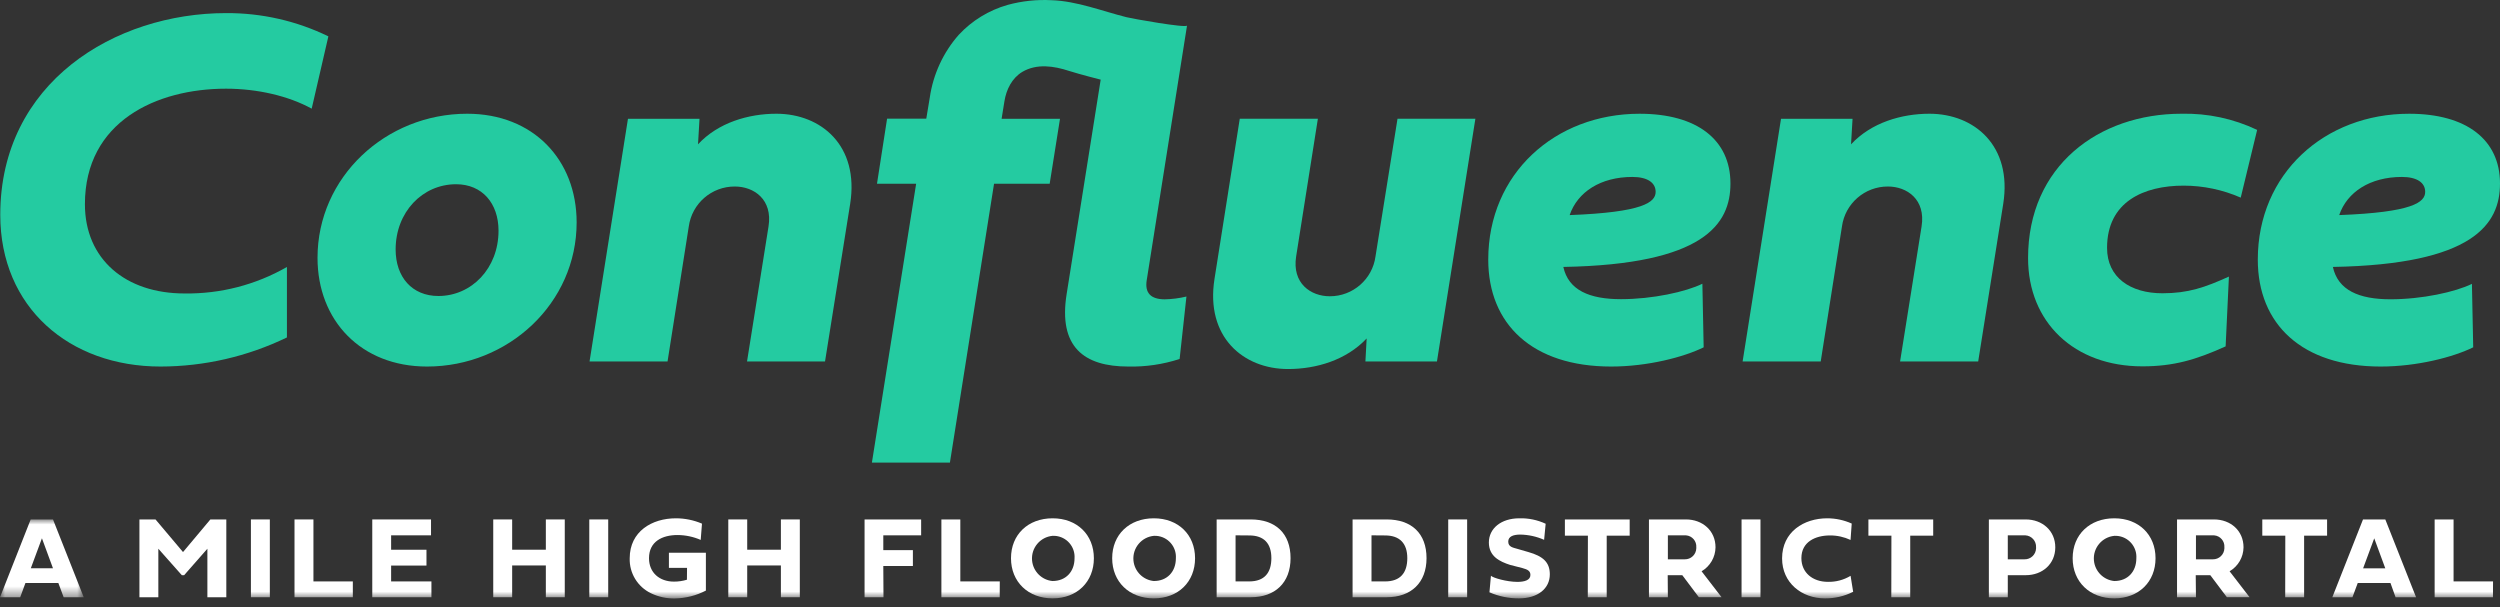
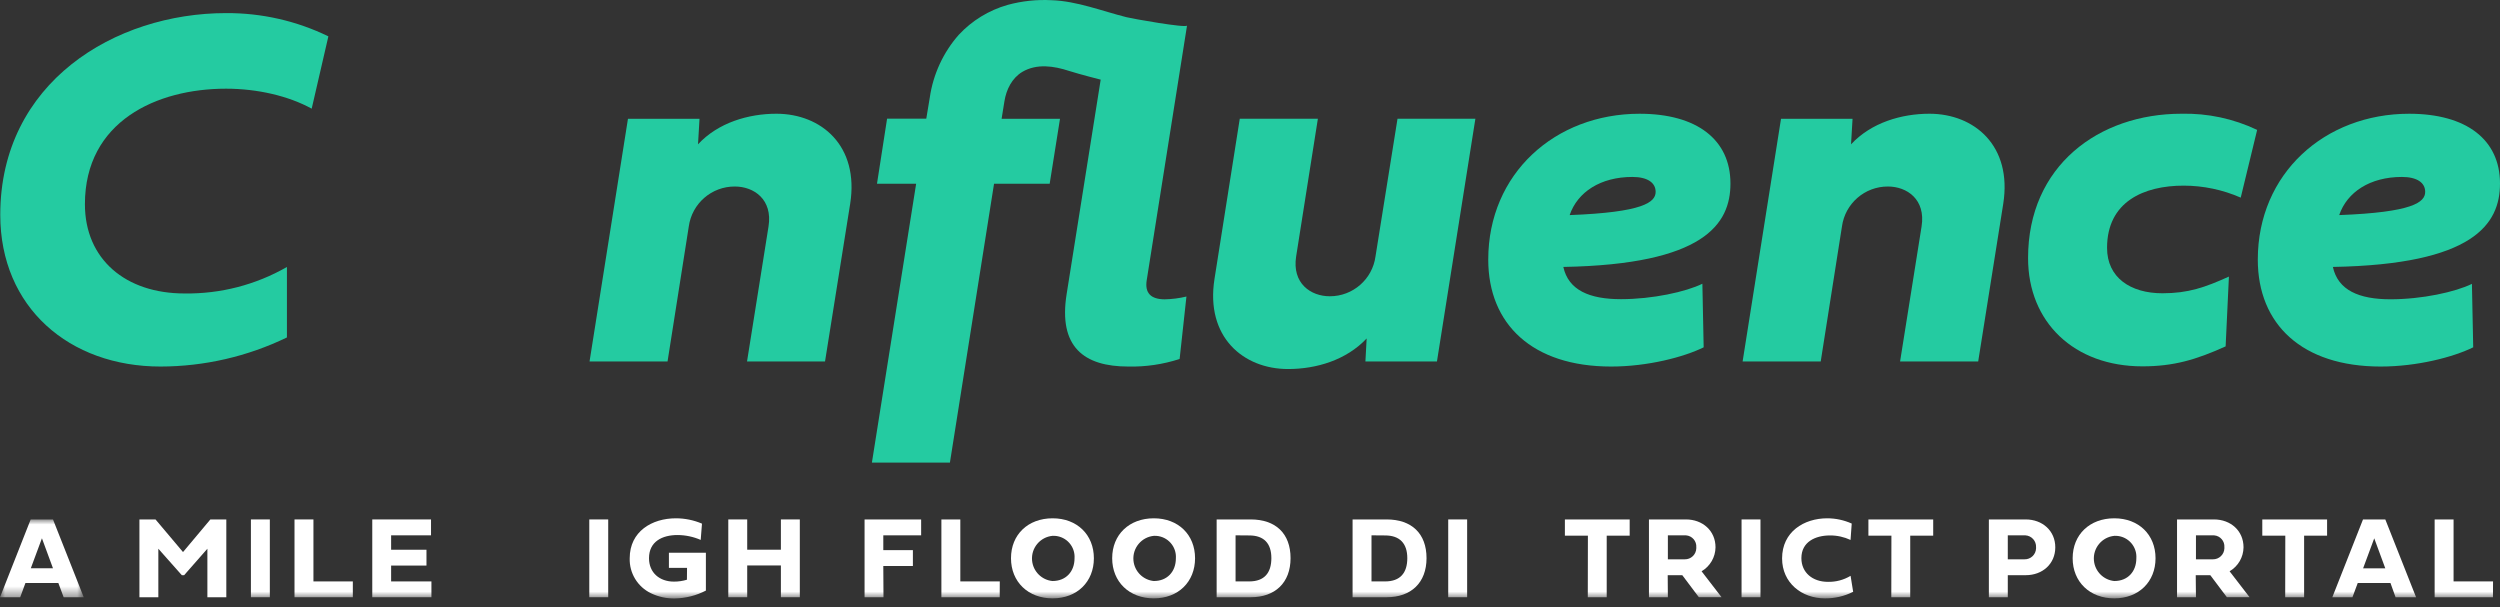
<svg xmlns="http://www.w3.org/2000/svg" xmlns:xlink="http://www.w3.org/1999/xlink" width="243px" height="59px" viewBox="0 0 243 59" version="1.1">
  <rect x="0" y="0" width="243" height="59" fill="#333333" stroke="none" />
  <title>logo</title>
  <defs>
    <polygon id="path-1" points="0 0 8.141 0 8.141 7.567 0 7.567" />
    <polygon id="path-3" points="0 58.171 243 58.171 243 0 0 0" />
  </defs>
  <g id="Page-1" stroke="none" stroke-width="1" fill="none" fill-rule="evenodd">
    <g id="Projects-Near-You---Work-In-Your-Area-R3" transform="translate(-110, -686)">
      <g id="Group-4" transform="translate(78.999, 634.38)">
        <g id="logo" transform="translate(31.001, 51.62)">
          <path d="M21.968,1.274 C25.414,1.253 28.819,2.026 31.918,3.533 L30.296,10.562 C28.063,9.334 25.04,8.62 21.968,8.62 C15.236,8.62 8.254,11.791 8.254,19.851 C8.254,25.184 12.187,28.525 17.936,28.525 C21.425,28.575 24.864,27.686 27.89,25.95 L27.89,32.799 C24.06,34.653 19.86,35.62 15.604,35.628 C6.732,35.628 0.026,29.875 0.026,20.884 C0.026,8.006 11.179,1.274 21.968,1.274" id="Fill-1" fill="#24CBA1" />
-           <path d="M38.455,24.25 C38.455,26.928 40.051,28.771 42.608,28.771 C45.853,28.771 48.457,26.067 48.457,22.429 C48.457,19.751 46.86,17.908 44.33,17.908 C41.059,17.908 38.455,20.619 38.455,24.25 M56.049,21.62 C56.049,29.459 49.428,35.628 41.504,35.628 C35.089,35.628 30.863,31.155 30.863,25.059 C30.863,17.22 37.484,11.055 45.411,11.055 C51.823,11.055 56.049,15.525 56.049,21.62" id="Fill-3" fill="#24CBA1" />
          <path d="M72.611,35.135 L74.7,22.014 C75.12,19.384 73.276,18.129 71.433,18.129 C69.175,18.115 67.257,19.777 66.95,22.014 L64.885,35.135 L57.304,35.135 L61.038,11.545 L67.993,11.545 L67.847,14.028 C69.811,11.912 72.761,11.055 75.462,11.055 C79.835,11.055 83.522,14.175 82.638,19.803 L80.192,35.135 L72.611,35.135 Z" id="Fill-5" fill="#24CBA1" />
          <path d="M128.097,11.544 L125.987,24.913 C125.567,27.543 127.409,28.797 129.252,28.797 C131.5,28.803 133.405,27.14 133.7,24.913 L135.838,11.544 L143.407,11.544 L139.671,35.135 L132.718,35.135 L132.839,32.898 C130.85,35.014 127.924,35.87 125.198,35.87 C120.847,35.87 117.162,32.752 118.047,27.123 L120.505,11.544 L128.097,11.544 Z" id="Fill-7" fill="#24CBA1" />
          <path d="M160.928,18.648 C160.928,17.761 160.141,17.199 158.666,17.199 C155.568,17.199 153.332,18.67 152.57,20.907 C159.721,20.638 160.928,19.656 160.928,18.648 L160.928,18.648 Z M165.596,33.759 C163.654,34.716 160.141,35.628 156.602,35.628 C148.958,35.628 144.658,31.523 144.658,25.233 C144.658,16.879 151.147,11.056 159.372,11.056 C164.949,11.056 168.2,13.586 168.2,17.835 C168.2,21.793 165.625,25.7 151.956,25.946 C152.449,28.205 154.498,29.08 157.558,29.08 C160.619,29.08 163.875,28.367 165.471,27.579 L165.596,33.759 Z" id="Fill-9" fill="#24CBA1" />
          <path d="M184.688,35.135 L186.777,22.014 C187.197,19.384 185.354,18.129 183.511,18.129 C181.257,18.119 179.344,19.78 179.038,22.014 L176.974,35.135 L169.382,35.135 L173.115,11.545 L180.068,11.545 L179.921,14.028 C181.889,11.912 184.835,11.055 187.539,11.055 C191.913,11.055 195.599,14.175 194.716,19.803 L192.28,35.135 L184.688,35.135 Z" id="Fill-11" fill="#24CBA1" />
          <path d="M212.038,11.055 C214.579,10.996 217.099,11.534 219.395,12.626 L217.799,19.21 C216.05,18.443 214.161,18.046 212.251,18.044 C208.393,18.044 204.806,19.593 204.806,24.092 C204.806,26.99 207.09,28.506 210.188,28.506 C212.693,28.506 214.315,27.939 216.651,26.884 L216.331,33.667 C213.458,34.969 211.269,35.609 208.238,35.609 C201.617,35.609 197.129,31.331 197.129,25.092 C197.122,16.117 204.004,11.055 212.038,11.055" id="Fill-13" fill="#24CBA1" />
          <path d="M235.728,18.648 C235.728,17.761 234.941,17.199 233.466,17.199 C230.368,17.199 228.132,18.67 227.37,20.907 C234.521,20.638 235.728,19.656 235.728,18.648 L235.728,18.648 Z M240.396,33.759 C238.454,34.716 234.941,35.628 231.402,35.628 C223.758,35.628 219.458,31.523 219.458,25.233 C219.458,16.879 225.947,11.056 234.172,11.056 C239.749,11.056 243,13.586 243,17.835 C243,21.793 240.425,25.7 226.756,25.946 C227.249,28.205 229.287,29.091 232.358,29.091 C235.43,29.091 238.674,28.378 240.271,27.591 L240.396,33.759 Z" id="Fill-15" fill="#24CBA1" />
          <path d="M111.46,27.241 L115.38,2.481 C115.341,2.757 110.017,1.808 109.496,1.672 C107.123,1.076 104.668,0.101 102.216,0.02 C100.775,-0.057 99.332,0.097 97.941,0.476 C96.123,0.994 94.481,1.999 93.192,3.382 C91.683,5.096 90.706,7.211 90.377,9.47 L90.035,11.534 L86.225,11.534 L85.243,17.861 L89.049,17.861 L84.749,44.964 L92.332,44.964 L96.621,17.861 L102.028,17.861 L103.032,11.545 L97.356,11.545 L97.629,9.849 C97.812,8.698 98.364,7.587 99.379,6.98 C100.784,6.159 102.448,6.413 103.903,6.891 C105.07,7.259 106.987,7.741 106.987,7.741 L103.675,28.598 C102.867,33.712 105.346,35.628 109.671,35.628 C111.364,35.665 113.05,35.416 114.659,34.892 L115.322,28.823 C114.621,28.992 113.906,29.084 113.184,29.095 C111.856,29.08 111.264,28.477 111.46,27.241" id="Fill-17" fill="#24CBA1" />
          <g id="Group-21" transform="translate(0, 50.489)">
            <mask id="mask-2" fill="white">
              <use xlink:href="#path-1" />
            </mask>
            <g id="Clip-20" />
            <path d="M5.15,4.749 L4.076,1.832 L2.994,4.749 L5.15,4.749 Z M2.472,6.18 L1.961,7.567 L-0,7.567 L2.983,0 L5.15,0 L8.141,7.563 L6.187,7.563 L5.672,6.18 L2.472,6.18 Z" id="Fill-19" fill="#FFFFFF" mask="url(#mask-2)" />
          </g>
          <polygon id="Fill-22" fill="#FFFFFF" points="15.115 50.489 17.789 53.66 20.449 50.489 21.998 50.489 21.998 58.052 20.158 58.052 20.158 53.336 17.896 55.911 17.675 55.911 15.391 53.336 15.391 58.052 13.552 58.052 13.552 50.489" />
          <mask id="mask-4" fill="white">
            <use xlink:href="#path-3" />
          </mask>
          <g id="Clip-25" />
          <polygon id="Fill-24" fill="#FFFFFF" mask="url(#mask-4)" points="24.389 58.052 26.228 58.052 26.228 50.489 24.389 50.489" />
          <polygon id="Fill-26" fill="#FFFFFF" mask="url(#mask-4)" points="34.295 58.052 28.626 58.052 28.626 50.489 30.466 50.489 30.466 56.514 34.295 56.514" />
          <polygon id="Fill-27" fill="#FFFFFF" mask="url(#mask-4)" points="41.935 58.052 36.185 58.052 36.185 50.489 41.895 50.489 41.895 52.034 38.017 52.034 38.017 53.435 41.453 53.435 41.453 54.973 38.017 54.973 38.017 56.514 41.935 56.514" />
-           <polygon id="Fill-28" fill="#FFFFFF" mask="url(#mask-4)" points="49.782 58.052 47.943 58.052 47.943 50.489 49.782 50.489 49.782 53.432 53.056 53.432 53.056 50.489 54.895 50.489 54.895 58.052 53.056 58.052 53.056 54.962 49.782 54.962" />
          <polygon id="Fill-29" fill="#FFFFFF" mask="url(#mask-4)" points="57.279 58.052 59.118 58.052 59.118 50.489 57.279 50.489" />
          <path d="M66.78,55.198 L65.018,55.198 L65.018,53.727 L68.612,53.727 L68.612,57.405 C67.681,57.888 66.651,58.149 65.603,58.17 C64.796,58.187 63.997,58.013 63.271,57.663 C61.97,57.036 61.162,55.702 61.207,54.26 C61.207,51.656 63.37,50.379 65.695,50.379 C66.567,50.379 67.431,50.555 68.233,50.898 L68.108,52.48 C67.397,52.169 66.629,52.008 65.853,52.005 C64.382,52.005 63.083,52.627 63.083,54.26 C63.083,55.673 64.117,56.533 65.504,56.533 C65.932,56.535 66.359,56.473 66.769,56.349 L66.78,55.198 Z" id="Fill-30" fill="#FFFFFF" mask="url(#mask-4)" />
          <polygon id="Fill-31" fill="#FFFFFF" mask="url(#mask-4)" points="72.629 58.052 70.79 58.052 70.79 50.489 72.629 50.489 72.629 53.432 75.903 53.432 75.903 50.489 77.742 50.489 77.742 58.052 75.903 58.052 75.903 54.962 72.629 54.962" />
          <polygon id="Fill-32" fill="#FFFFFF" mask="url(#mask-4)" points="85.875 58.052 84.036 58.052 84.036 50.489 89.535 50.489 89.535 52.034 85.857 52.034 85.857 53.476 88.733 53.476 88.733 55.017 85.857 55.017" />
          <polygon id="Fill-33" fill="#FFFFFF" mask="url(#mask-4)" points="97.172 58.052 91.503 58.052 91.503 50.489 93.343 50.489 93.343 56.514 97.179 56.514" />
          <path d="M102.315,56.474 C103.591,56.474 104.445,55.573 104.445,54.267 C104.521,53.138 103.668,52.161 102.538,52.085 C102.464,52.08 102.389,52.079 102.315,52.082 C101.101,52.193 100.207,53.267 100.318,54.481 C100.415,55.541 101.255,56.381 102.315,56.478 L102.315,56.474 Z M102.315,50.379 C104.691,50.379 106.325,51.975 106.325,54.263 C106.325,56.551 104.691,58.162 102.315,58.162 C99.939,58.162 98.269,56.559 98.269,54.26 C98.269,51.96 99.924,50.379 102.315,50.379 L102.315,50.379 Z" id="Fill-34" fill="#FFFFFF" mask="url(#mask-4)" />
          <path d="M112.169,56.474 C113.442,56.474 114.295,55.573 114.295,54.267 C114.371,53.138 113.518,52.161 112.389,52.085 C112.316,52.08 112.242,52.079 112.169,52.082 C110.955,52.193 110.061,53.267 110.172,54.481 C110.269,55.541 111.109,56.381 112.169,56.478 L112.169,56.474 Z M112.151,50.379 C114.531,50.379 116.16,51.975 116.16,54.263 C116.16,56.551 114.531,58.162 112.151,58.162 C109.771,58.162 108.104,56.559 108.104,54.26 C108.104,51.96 109.763,50.379 112.151,50.379 L112.151,50.379 Z" id="Fill-35" fill="#FFFFFF" mask="url(#mask-4)" />
          <path d="M120.097,52.034 L120.097,56.514 L121.425,56.514 C122.896,56.514 123.577,55.683 123.577,54.252 C123.577,52.821 122.86,52.045 121.425,52.045 L120.097,52.034 Z M118.258,58.052 L118.258,50.489 L121.568,50.489 C123.989,50.489 125.442,51.85 125.442,54.252 C125.442,56.654 123.93,58.052 121.568,58.052 L118.258,58.052 Z" id="Fill-36" fill="#FFFFFF" mask="url(#mask-4)" />
          <path d="M133.31,52.034 L133.31,56.514 L134.634,56.514 C136.106,56.514 136.79,55.683 136.79,54.252 C136.79,52.821 136.054,52.045 134.634,52.045 L133.31,52.034 Z M131.471,58.052 L131.471,50.489 L134.781,50.489 C137.206,50.489 138.659,51.85 138.659,54.252 C138.659,56.654 137.143,58.052 134.781,58.052 L131.471,58.052 Z" id="Fill-37" fill="#FFFFFF" mask="url(#mask-4)" />
          <polygon id="Fill-38" fill="#FFFFFF" mask="url(#mask-4)" points="140.767 58.052 142.606 58.052 142.606 50.489 140.767 50.489" />
-           <path d="M150.238,50.908 L150.088,52.471 C149.357,52.148 148.57,51.974 147.77,51.961 C147.126,51.961 146.601,52.127 146.601,52.642 C146.601,53.157 147.046,53.222 147.48,53.347 L148.561,53.66 C149.952,54.057 150.643,54.632 150.643,55.824 C150.643,57.209 149.474,58.163 147.631,58.163 C146.649,58.166 145.677,57.965 144.775,57.574 L144.919,55.962 C145.111,56.169 146.46,56.559 147.494,56.559 C148.183,56.559 148.756,56.394 148.756,55.886 C148.756,55.517 148.513,55.355 147.965,55.212 L146.785,54.91 C145.776,54.584 144.718,54.087 144.718,52.73 C144.718,51.373 145.898,50.379 147.685,50.379 C148.566,50.355 149.44,50.538 150.238,50.908" id="Fill-39" fill="#FFFFFF" mask="url(#mask-4)" />
          <polygon id="Fill-40" fill="#FFFFFF" mask="url(#mask-4)" points="154.344 52.067 152.107 52.067 152.107 50.489 158.405 50.489 158.405 52.067 156.172 52.067 156.172 58.052 154.333 58.052" />
          <path d="M162.117,52.034 L162.117,54.366 L163.75,54.366 C164.359,54.382 164.865,53.9 164.881,53.291 C164.881,53.259 164.881,53.228 164.88,53.196 C164.924,52.601 164.478,52.081 163.882,52.036 C163.839,52.033 163.794,52.032 163.75,52.034 L162.117,52.034 Z M162.117,58.052 L160.278,58.052 L160.278,50.489 L163.871,50.489 C165.5,50.489 166.748,51.593 166.748,53.196 C166.738,54.158 166.224,55.043 165.394,55.529 L167.333,58.045 L165.125,58.045 L163.518,55.908 L162.101,55.908 L162.117,58.052 Z" id="Fill-41" fill="#FFFFFF" mask="url(#mask-4)" />
          <polygon id="Fill-42" fill="#FFFFFF" mask="url(#mask-4)" points="169.279 58.052 171.118 58.052 171.118 50.489 169.279 50.489" />
          <path d="M177.607,50.379 C178.427,50.38 179.238,50.554 179.987,50.89 L179.873,52.483 C179.247,52.19 178.563,52.04 177.872,52.045 C176.459,52.045 175.095,52.663 175.095,54.252 C175.095,55.669 176.198,56.555 177.67,56.555 C178.446,56.574 179.212,56.371 179.877,55.97 L180.127,57.523 C179.279,57.951 178.34,58.17 177.39,58.163 C175.117,58.163 173.219,56.647 173.219,54.278 C173.219,51.689 175.345,50.379 177.607,50.379" id="Fill-43" fill="#FFFFFF" mask="url(#mask-4)" />
          <polygon id="Fill-44" fill="#FFFFFF" mask="url(#mask-4)" points="183.846 52.067 181.609 52.067 181.609 50.489 187.907 50.489 187.907 52.067 185.674 52.067 185.674 58.052 183.835 58.052" />
          <path d="M195.157,52.034 L195.157,54.366 L196.772,54.366 C197.381,54.384 197.889,53.904 197.906,53.295 C197.907,53.262 197.907,53.229 197.905,53.196 C197.938,52.588 197.471,52.068 196.862,52.035 C196.832,52.034 196.802,52.033 196.772,52.034 L195.157,52.034 Z M196.901,55.908 L195.157,55.908 L195.157,58.052 L193.318,58.052 L193.318,50.489 L196.893,50.489 C198.527,50.489 199.774,51.593 199.774,53.2 C199.774,54.808 198.534,55.908 196.901,55.908 L196.901,55.908 Z" id="Fill-45" fill="#FFFFFF" mask="url(#mask-4)" />
          <path d="M205.527,56.474 C206.8,56.474 207.653,55.573 207.653,54.267 C207.729,53.138 206.876,52.161 205.747,52.085 C205.674,52.08 205.6,52.079 205.527,52.082 C204.313,52.193 203.419,53.267 203.53,54.481 C203.627,55.541 204.467,56.381 205.527,56.478 L205.527,56.474 Z M205.509,50.379 C207.885,50.379 209.518,51.975 209.518,54.263 C209.518,56.551 207.885,58.162 205.509,58.162 C203.132,58.162 201.462,56.559 201.462,54.26 C201.462,51.96 203.121,50.379 205.509,50.379 L205.509,50.379 Z" id="Fill-46" fill="#FFFFFF" mask="url(#mask-4)" />
          <path d="M213.447,52.034 L213.447,54.366 L215.08,54.366 C215.69,54.382 216.196,53.9 216.211,53.291 C216.212,53.259 216.211,53.228 216.21,53.196 C216.255,52.601 215.809,52.081 215.213,52.036 C215.169,52.033 215.125,52.032 215.08,52.034 L213.447,52.034 Z M213.447,58.052 L211.608,58.052 L211.608,50.489 L215.194,50.489 C216.824,50.489 218.071,51.593 218.071,53.196 C218.061,54.158 217.547,55.043 216.717,55.529 L218.656,58.045 L216.449,58.045 L214.841,55.908 L213.425,55.908 L213.447,58.052 Z" id="Fill-47" fill="#FFFFFF" mask="url(#mask-4)" />
          <polygon id="Fill-48" fill="#FFFFFF" mask="url(#mask-4)" points="222.132 52.067 219.895 52.067 219.895 50.489 226.193 50.489 226.193 52.067 223.96 52.067 223.96 58.052 222.121 58.052" />
          <path d="M231.85,55.242 L230.776,52.325 L229.694,55.242 L231.85,55.242 Z M229.172,56.669 L228.657,58.056 L226.7,58.056 L229.683,50.493 L231.854,50.493 L234.844,58.056 L232.851,58.056 L232.354,56.669 L229.172,56.669 Z" id="Fill-49" fill="#FFFFFF" mask="url(#mask-4)" />
          <polygon id="Fill-50" fill="#FFFFFF" mask="url(#mask-4)" points="242.316 58.052 236.647 58.052 236.647 50.489 238.487 50.489 238.487 56.514 242.323 56.514" />
        </g>
      </g>
    </g>
  </g>
</svg>